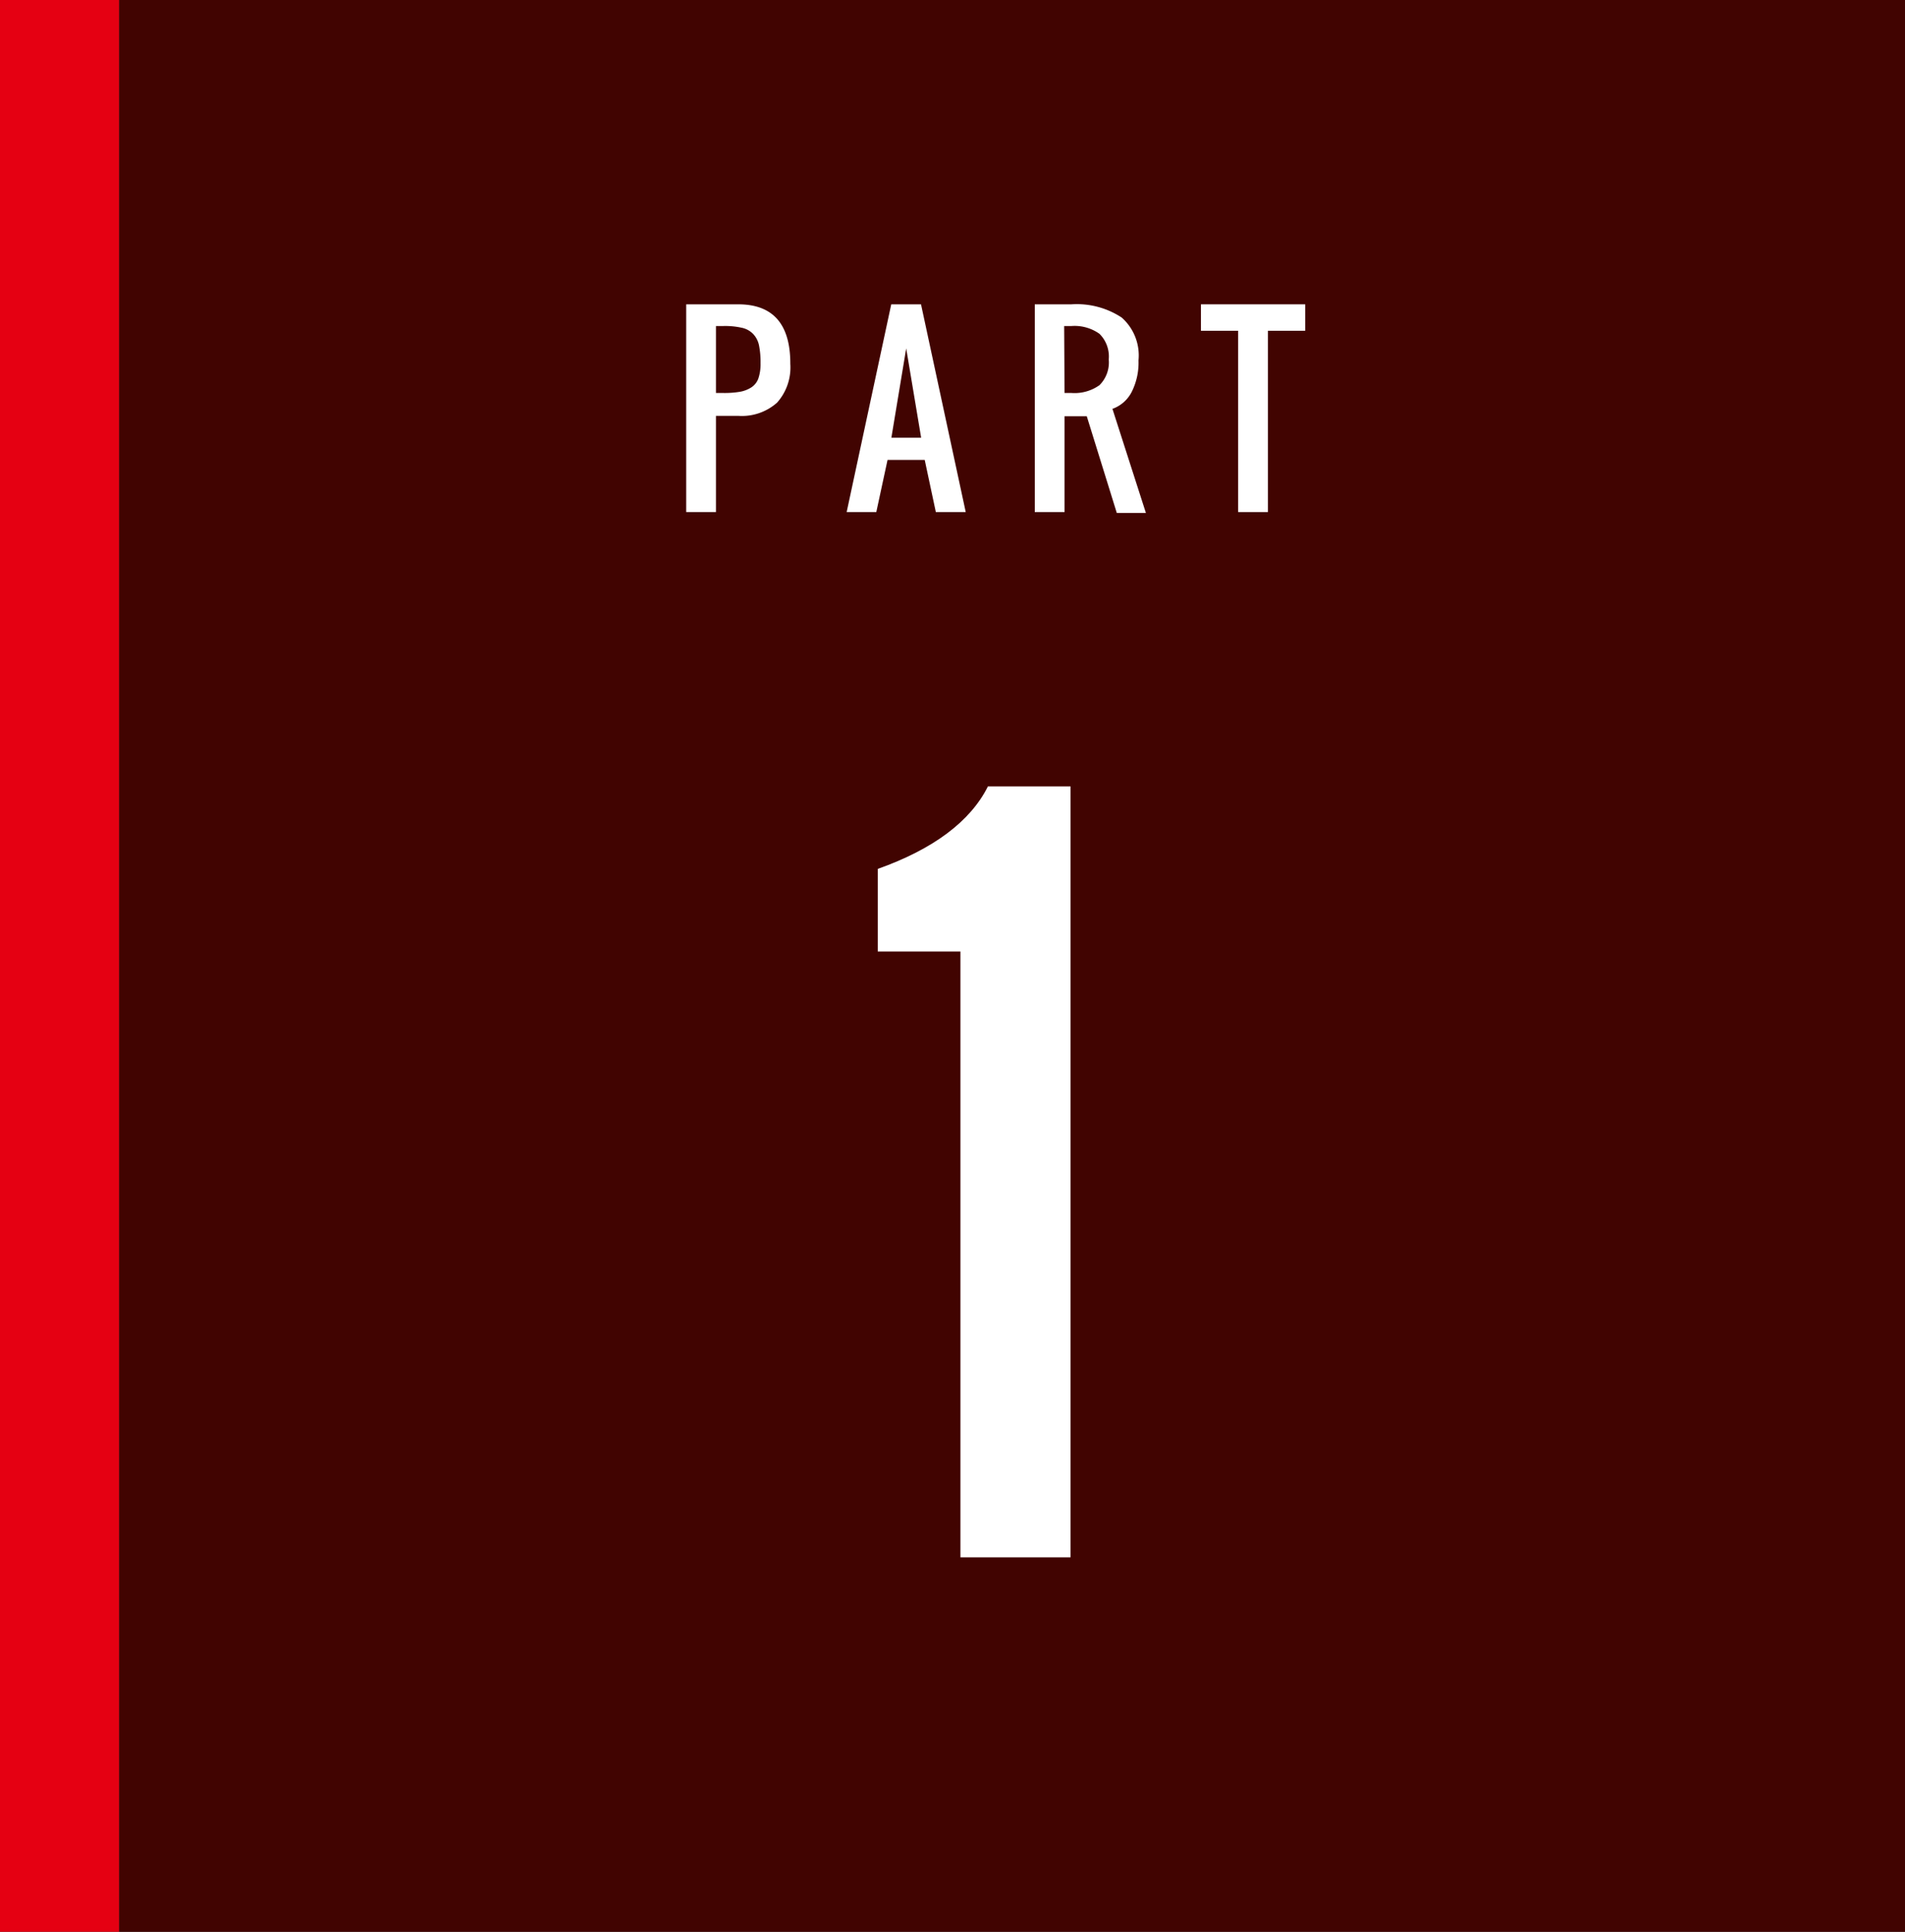
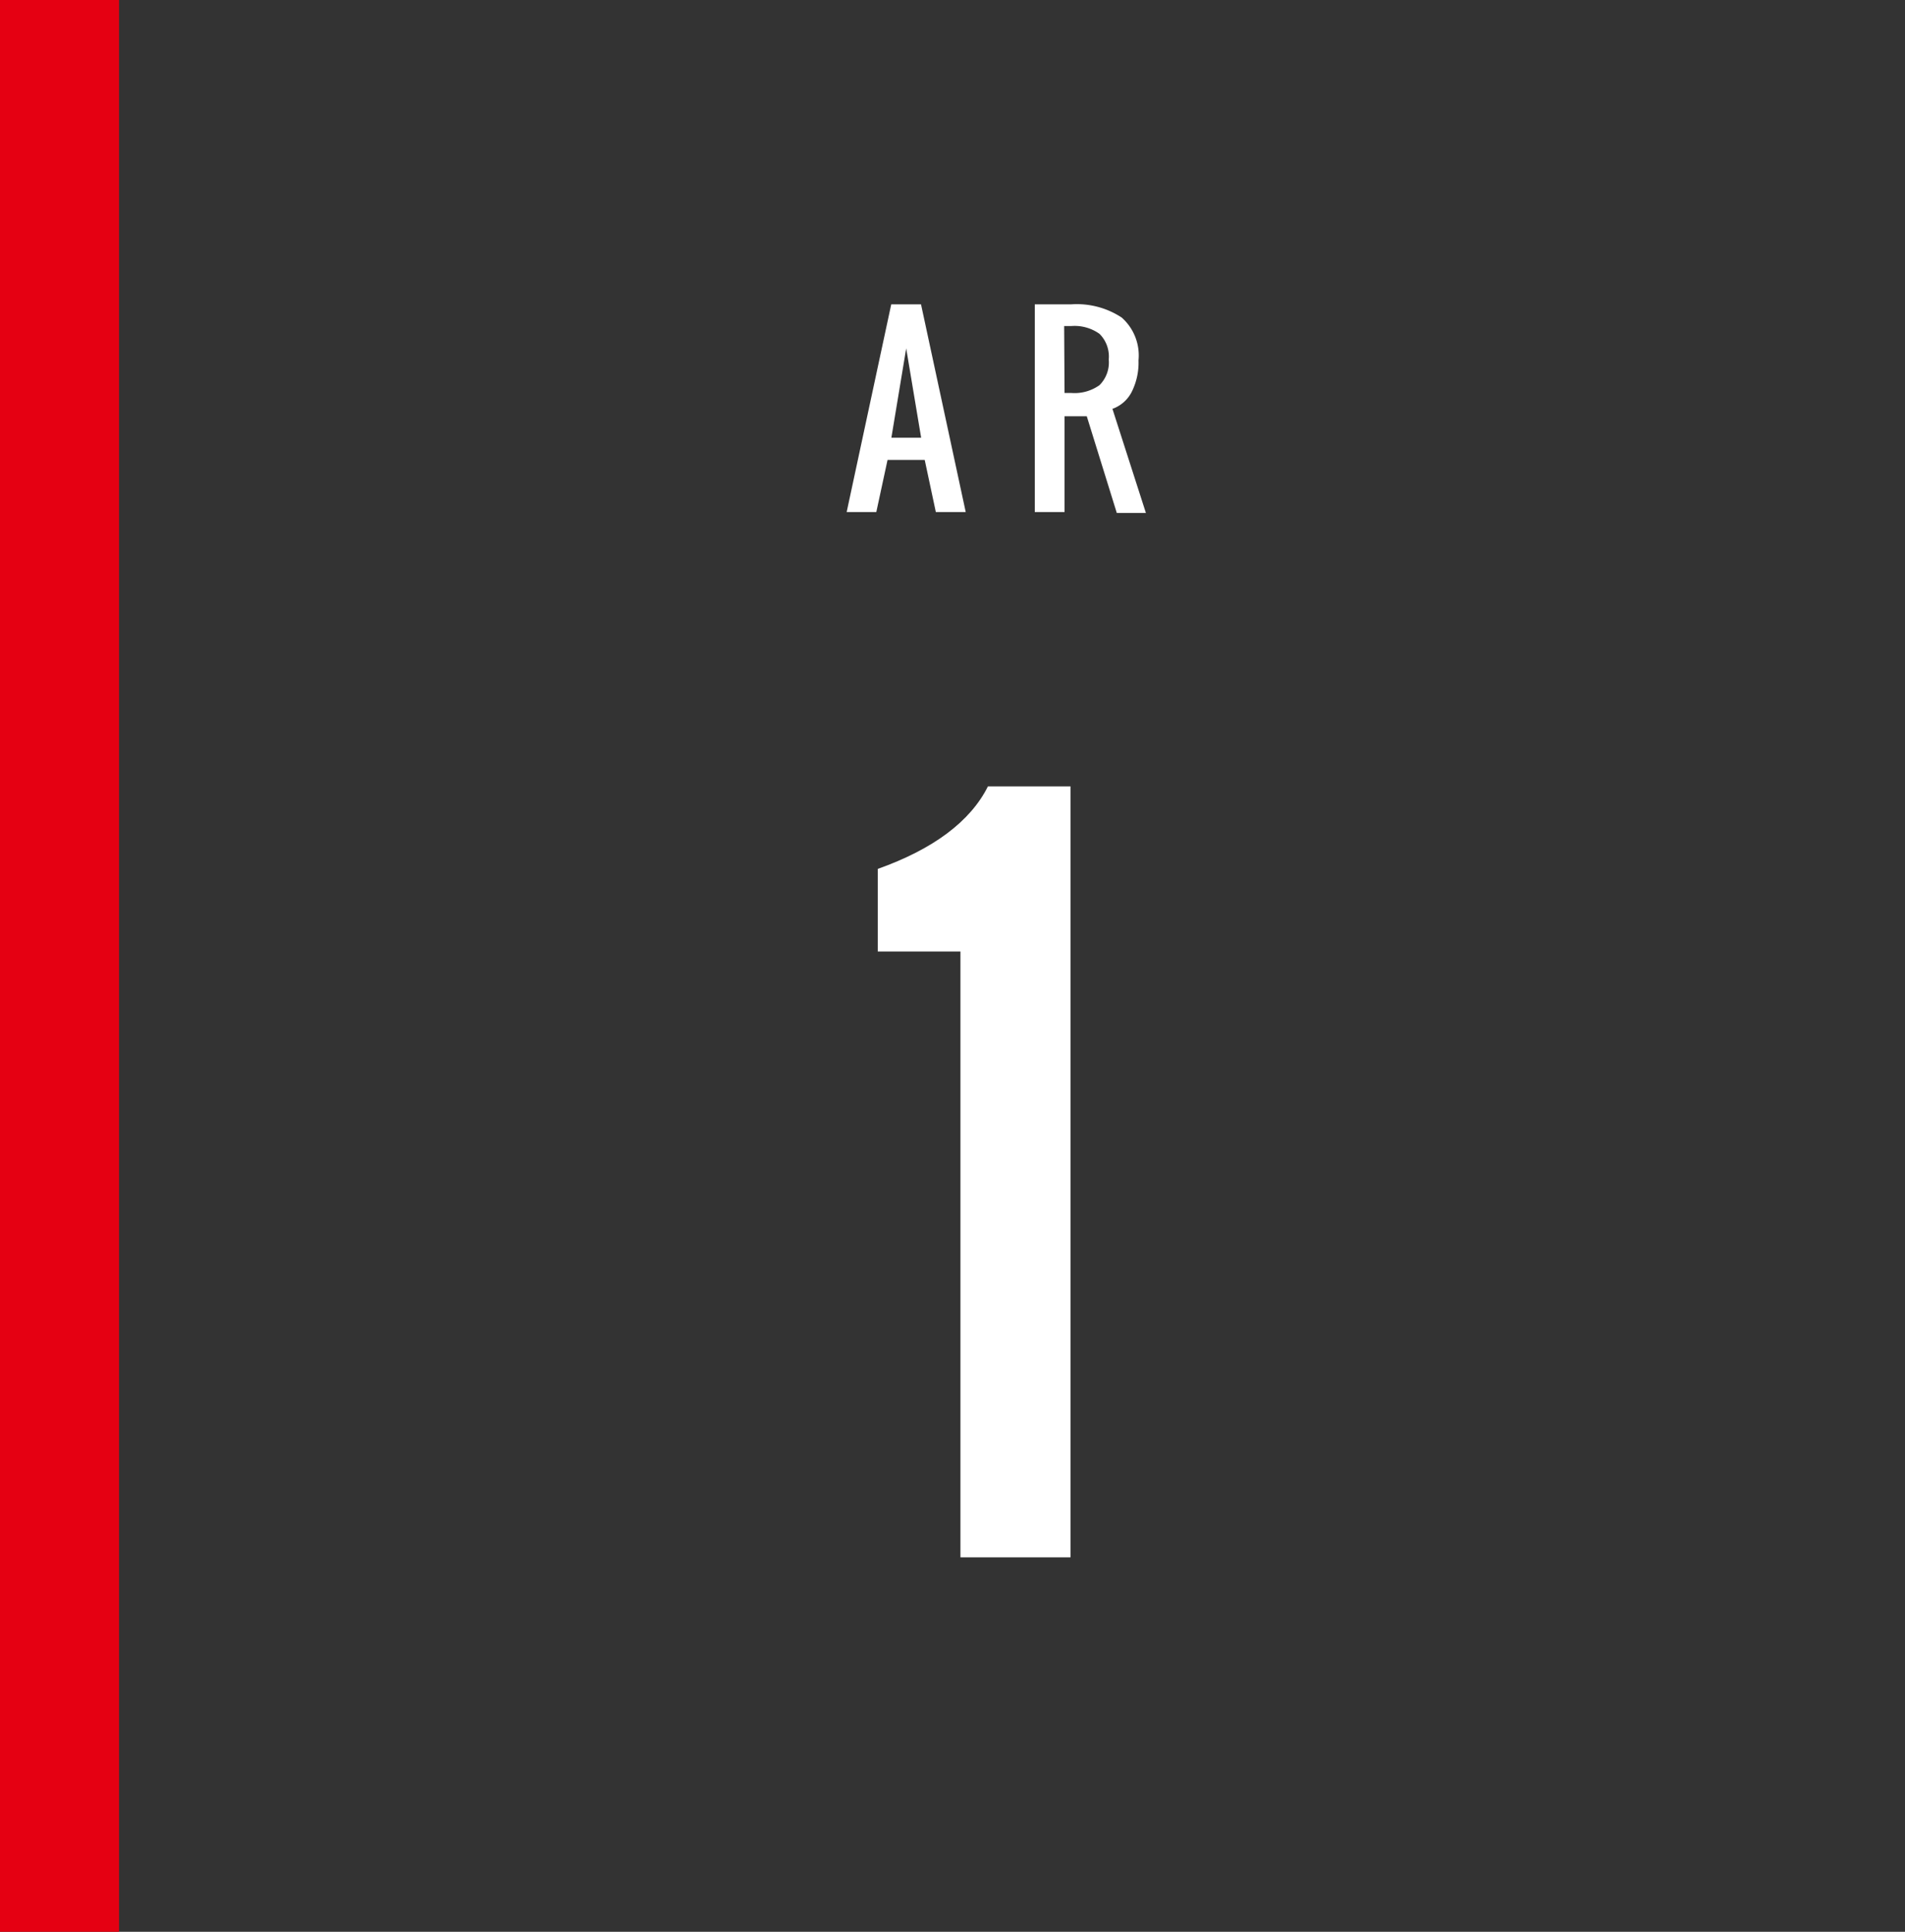
<svg xmlns="http://www.w3.org/2000/svg" viewBox="0 0 144 146">
  <rect x="0" y="0" width="144" height="146" fill="#333333" stroke="none" />
  <defs>
    <style>.cls-1{fill:#410401;}.cls-2{fill:#fff;}.cls-3{fill:#e50012;}</style>
  </defs>
  <g id="レイヤー_2" data-name="レイヤー 2">
    <g id="design">
-       <rect class="cls-1" x="9" width="135" height="146" />
      <path class="cls-2" d="M72.6,117.7V71.91H66.35V65.67c4.19-1.49,7-3.58,8.33-6.24h6.24V117.7Z" />
-       <path class="cls-2" d="M51.87,38.7V23H55.8q3.95,0,3.94,4.5a4,4,0,0,1-1,2.93,4,4,0,0,1-2.93,1H54.12V38.7Zm2.25-9h.56a7.05,7.05,0,0,0,1.25-.09,2.34,2.34,0,0,0,.86-.33,1.34,1.34,0,0,0,.54-.69,3.36,3.36,0,0,0,.16-1.14,6.37,6.37,0,0,0-.12-1.37,1.75,1.75,0,0,0-.45-.85,1.67,1.67,0,0,0-.86-.46,5.76,5.76,0,0,0-1.38-.13h-.56Z" />
      <path class="cls-2" d="M64,38.7,67.37,23h2.25L73,38.7H70.74l-.84-3.94H67.09l-.85,3.94Zm3.38-5.62h2.25l-1.13-6.75Z" />
      <path class="cls-2" d="M78.22,38.7V23H81a6.17,6.17,0,0,1,3.79,1,3.82,3.82,0,0,1,1.27,3.24,4.9,4.9,0,0,1-.5,2.35,2.62,2.62,0,0,1-1.47,1.31l2.53,7.87H84.42l-2.27-7.31H80.47V38.7Zm2.25-9H81a3.24,3.24,0,0,0,2.11-.59,2.41,2.41,0,0,0,.7-1.94,2.41,2.41,0,0,0-.7-1.94A3.24,3.24,0,0,0,81,24.64h-.56Z" />
-       <path class="cls-2" d="M93.59,38.7V25H90.78V23h7.88v2H95.84V38.7Z" />
      <rect class="cls-3" width="9" height="146" />
    </g>
  </g>
</svg>